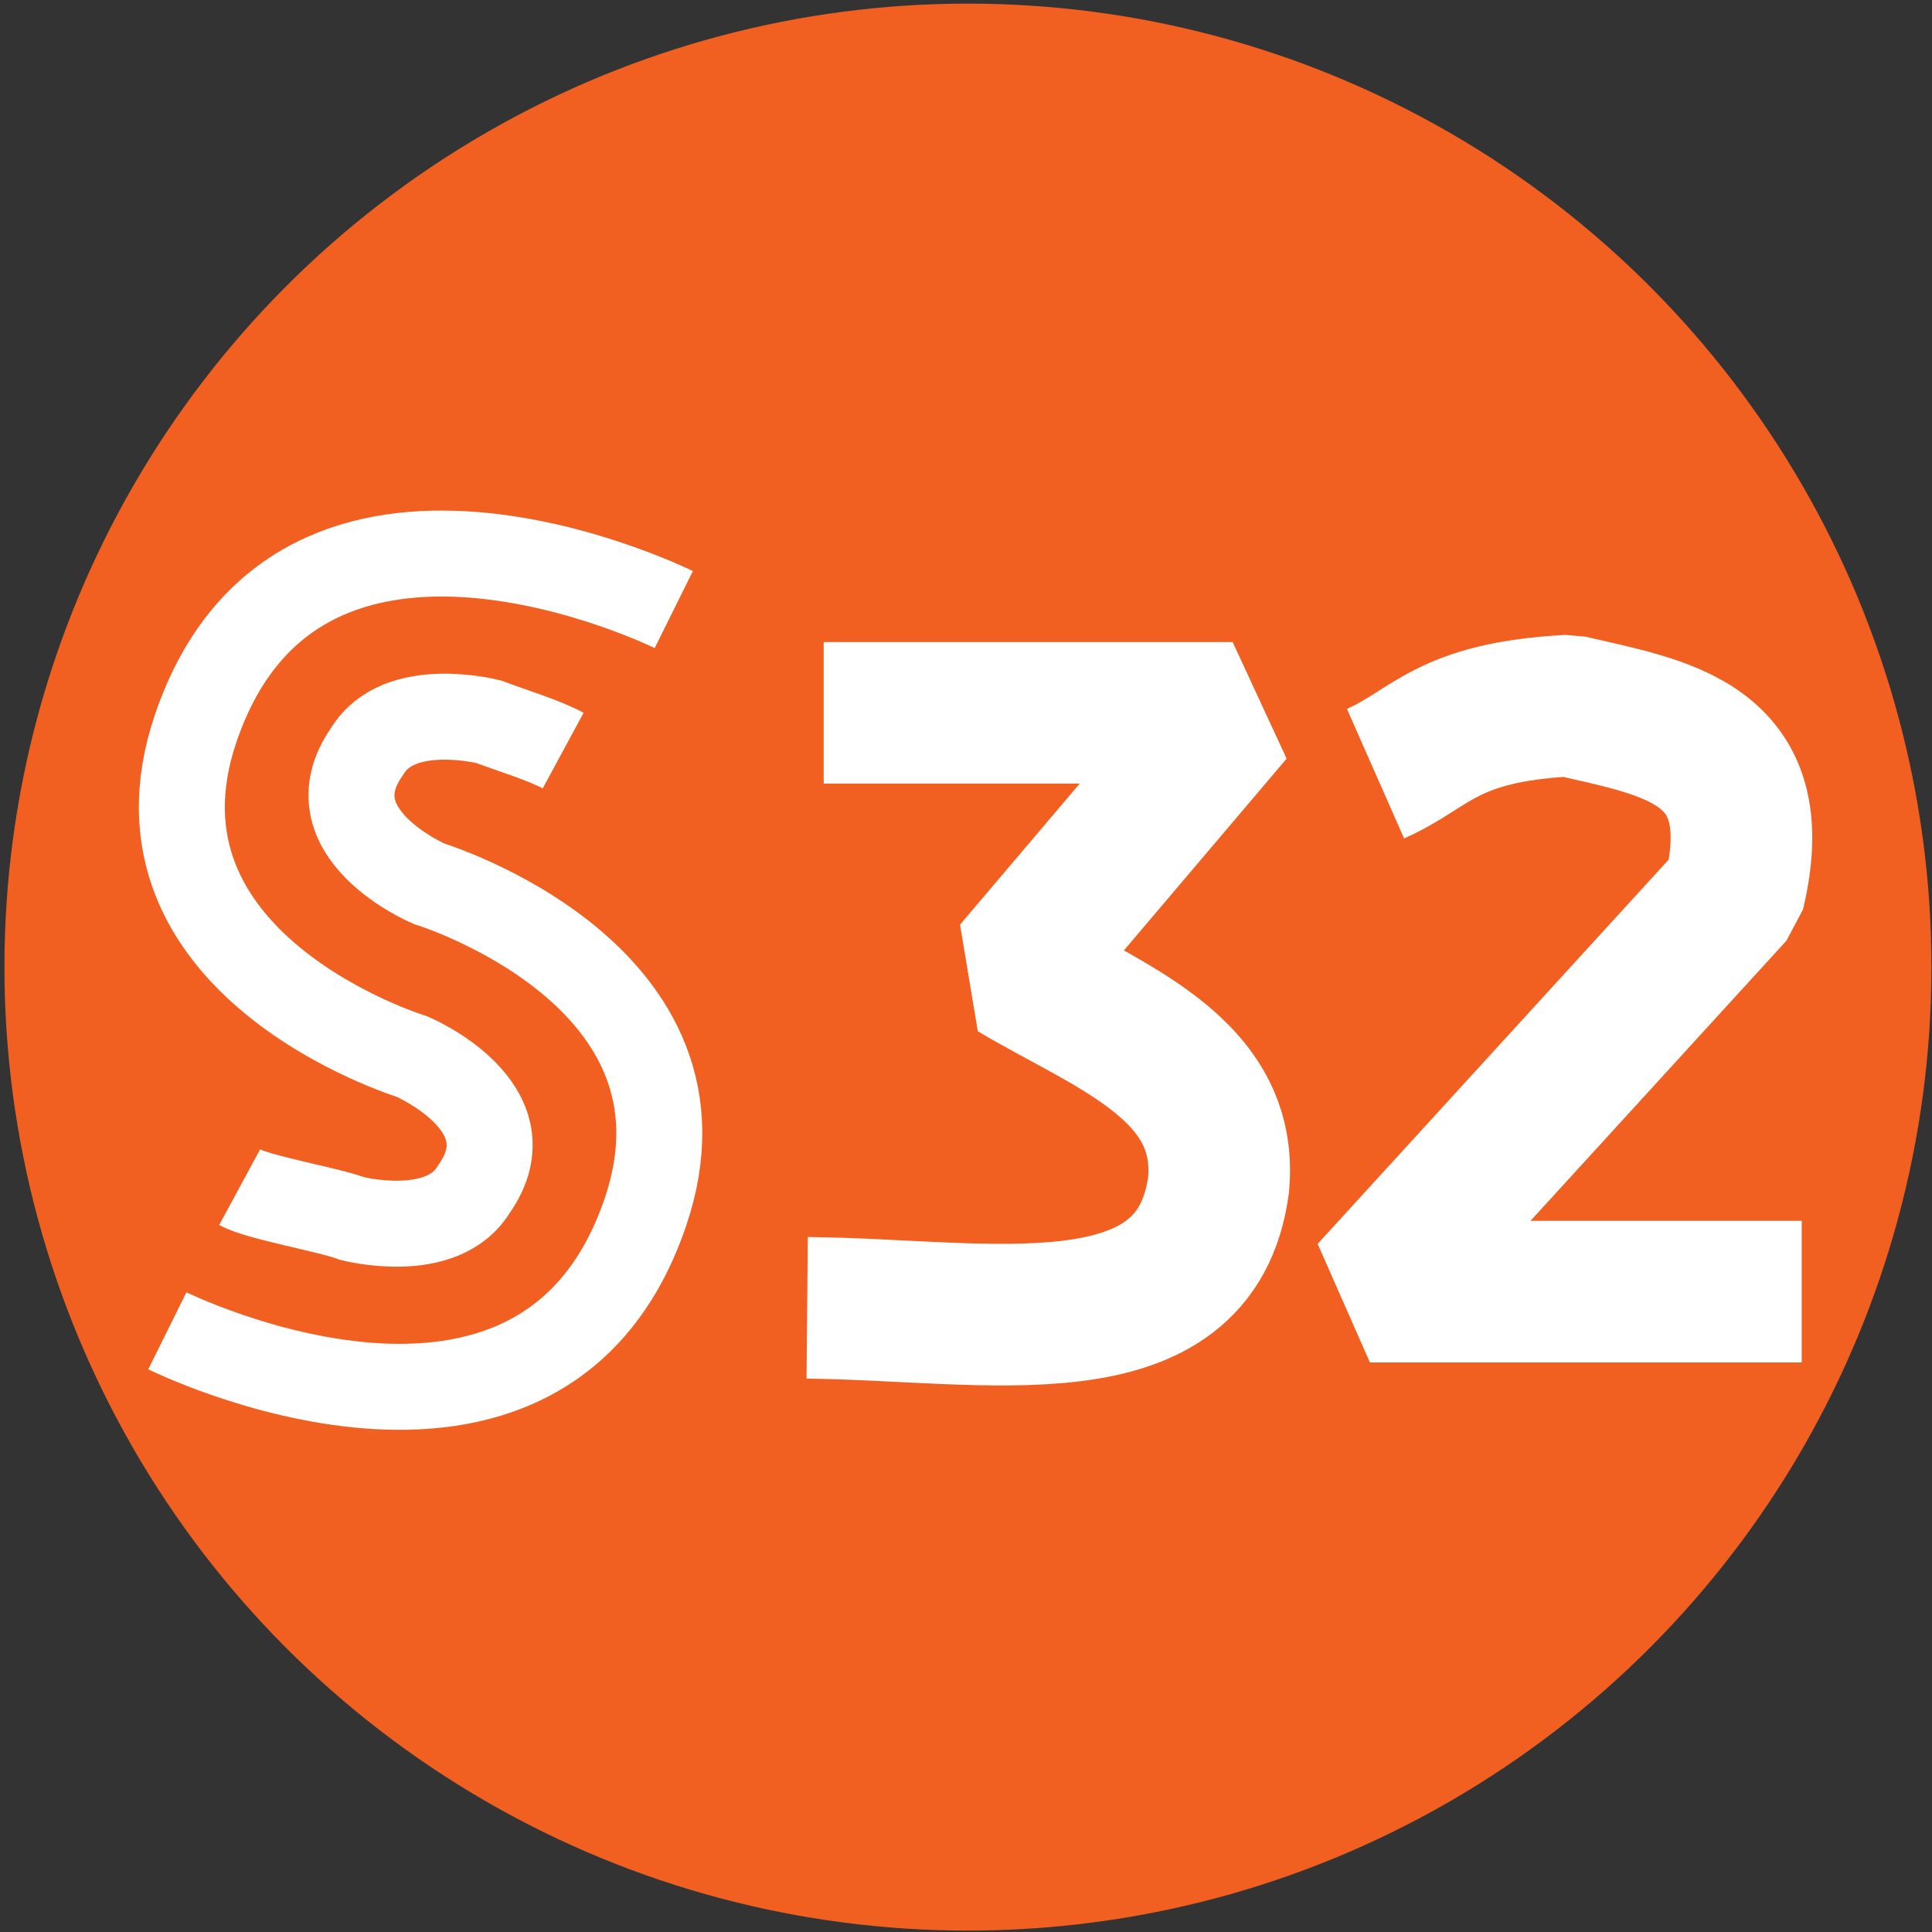
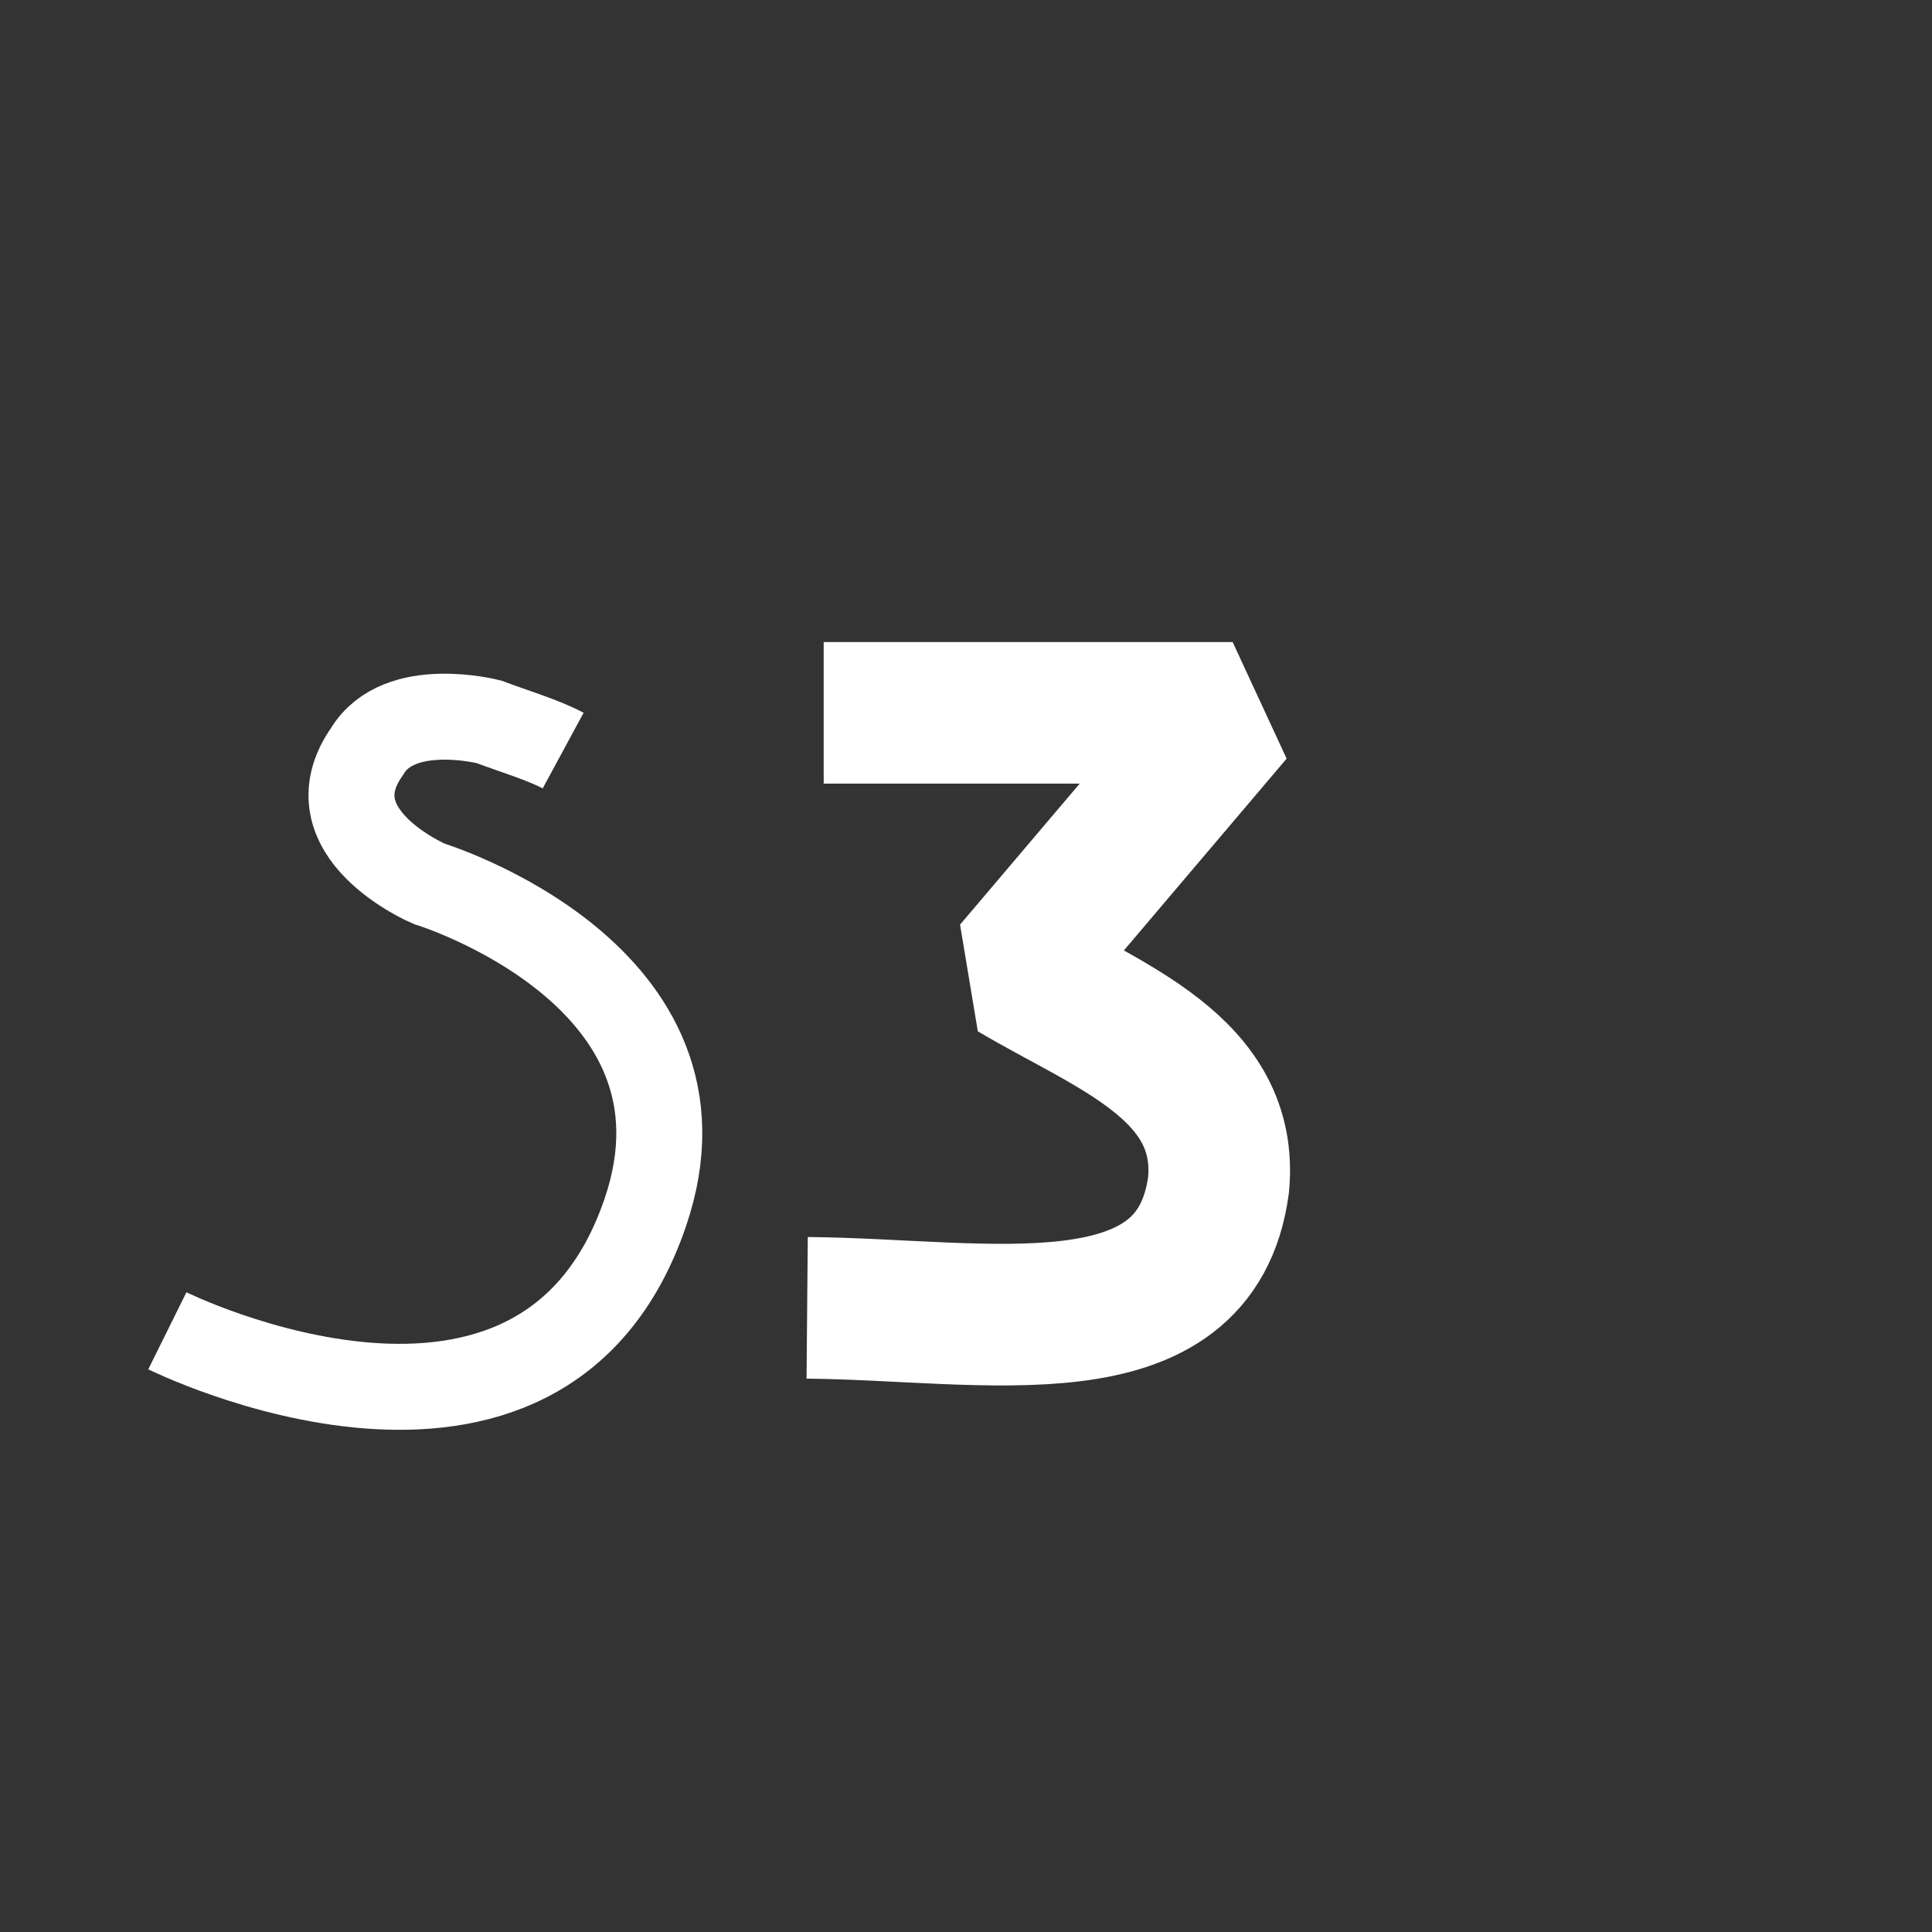
<svg xmlns="http://www.w3.org/2000/svg" xmlns:ns1="http://sodipodi.sourceforge.net/DTD/sodipodi-0.dtd" xmlns:ns2="http://www.inkscape.org/namespaces/inkscape" width="100mm" height="100mm" viewBox="0 0 100 100" version="1.1" id="svg8" ns1:docname="Antwerpen S-Trein S32.svg" ns2:version="0.92.3 (2405546, 2018-03-11)">
  <rect x="0" y="0" width="100" height="100" fill="#333333" stroke="none" />
  <defs id="defs2" />
  <ns1:namedview id="base" pagecolor="#ffffff" bordercolor="#666666" borderopacity="1.0" ns2:pageopacity="0.0" ns2:pageshadow="2" ns2:zoom="1.4142136" ns2:cx="234.3652" ns2:cy="188.64405" ns2:document-units="mm" ns2:current-layer="layer1" showgrid="false" ns2:window-width="1280" ns2:window-height="738" ns2:window-x="1912" ns2:window-y="132" ns2:window-maximized="1" />
  <g ns2:label="Capa 1" ns2:groupmode="layer" id="layer1" transform="translate(0,-197)">
-     <circle style="fill:#f26021;fill-opacity:1;stroke-width:0.264" r="49.87" cy="247.057" cx="50.1" id="circle1001" />
    <g style="stroke:#ffffff;stroke-opacity:1" id="g1007" transform="matrix(0.445,0,0,0.445,179.988,-415.049)">
      <path style="fill:none;stroke:#ffffff;stroke-width:10;stroke-linecap:butt;stroke-linejoin:miter;stroke-miterlimit:4;stroke-dasharray:none;stroke-opacity:1" d="m -385.002,1530.182 c 0,0 43.547,21.568 55.592,-13.764 9.422,-27.639 -25.123,-38.22 -25.123,-38.22 0,0 -13.95,-5.904 -7.216,-15.435 3.7,-6.138 14.165,-3.408 14.165,-3.408 2.695,1.024 6.352,2.114 8.619,3.341" id="path1003" ns2:connector-curvature="0" ns1:nodetypes="cscccc" />
-       <path ns1:nodetypes="cscccc" ns2:connector-curvature="0" id="path1005" d="m -326.097,1446.294 c 0,0 -43.547,-21.568 -55.592,13.764 -9.422,27.639 25.123,38.22 25.123,38.22 0,0 13.95,5.904 7.216,15.435 -3.7,6.138 -14.165,3.408 -14.165,3.408 -2.695,-1.024 -10.812,-2.411 -13.08,-3.638" style="fill:none;stroke:#ffffff;stroke-width:10;stroke-linecap:butt;stroke-linejoin:miter;stroke-miterlimit:4;stroke-dasharray:none;stroke-opacity:1" />
    </g>
-     <path ns1:nodetypes="cccccc" ns2:connector-curvature="0" id="path1009" d="M 93.256,263.855 H 70.907 v 0 l 18.852,-20.637 c 1.872,-7.831 -3.568,-8.532 -8.533,-9.696 -6.405,0.339 -7.108,2.233 -10.03,3.522" style="fill:none;stroke:#ffffff;stroke-width:7.33;stroke-linecap:butt;stroke-linejoin:bevel;stroke-miterlimit:4;stroke-dasharray:none;stroke-opacity:1" />
    <path ns1:nodetypes="ccccc" ns2:connector-curvature="0" id="path1115" d="m 41.779,264.693 c 9.329,0.081 20.098,2.465 21.29,-6.35 0.586,-6.083 -5.735,-8.226 -10.583,-11.113 L 63.801,233.896 H 42.634" style="fill:none;stroke:#ffffff;stroke-width:7.33;stroke-linecap:butt;stroke-linejoin:bevel;stroke-miterlimit:4;stroke-dasharray:none;stroke-opacity:1" />
  </g>
</svg>